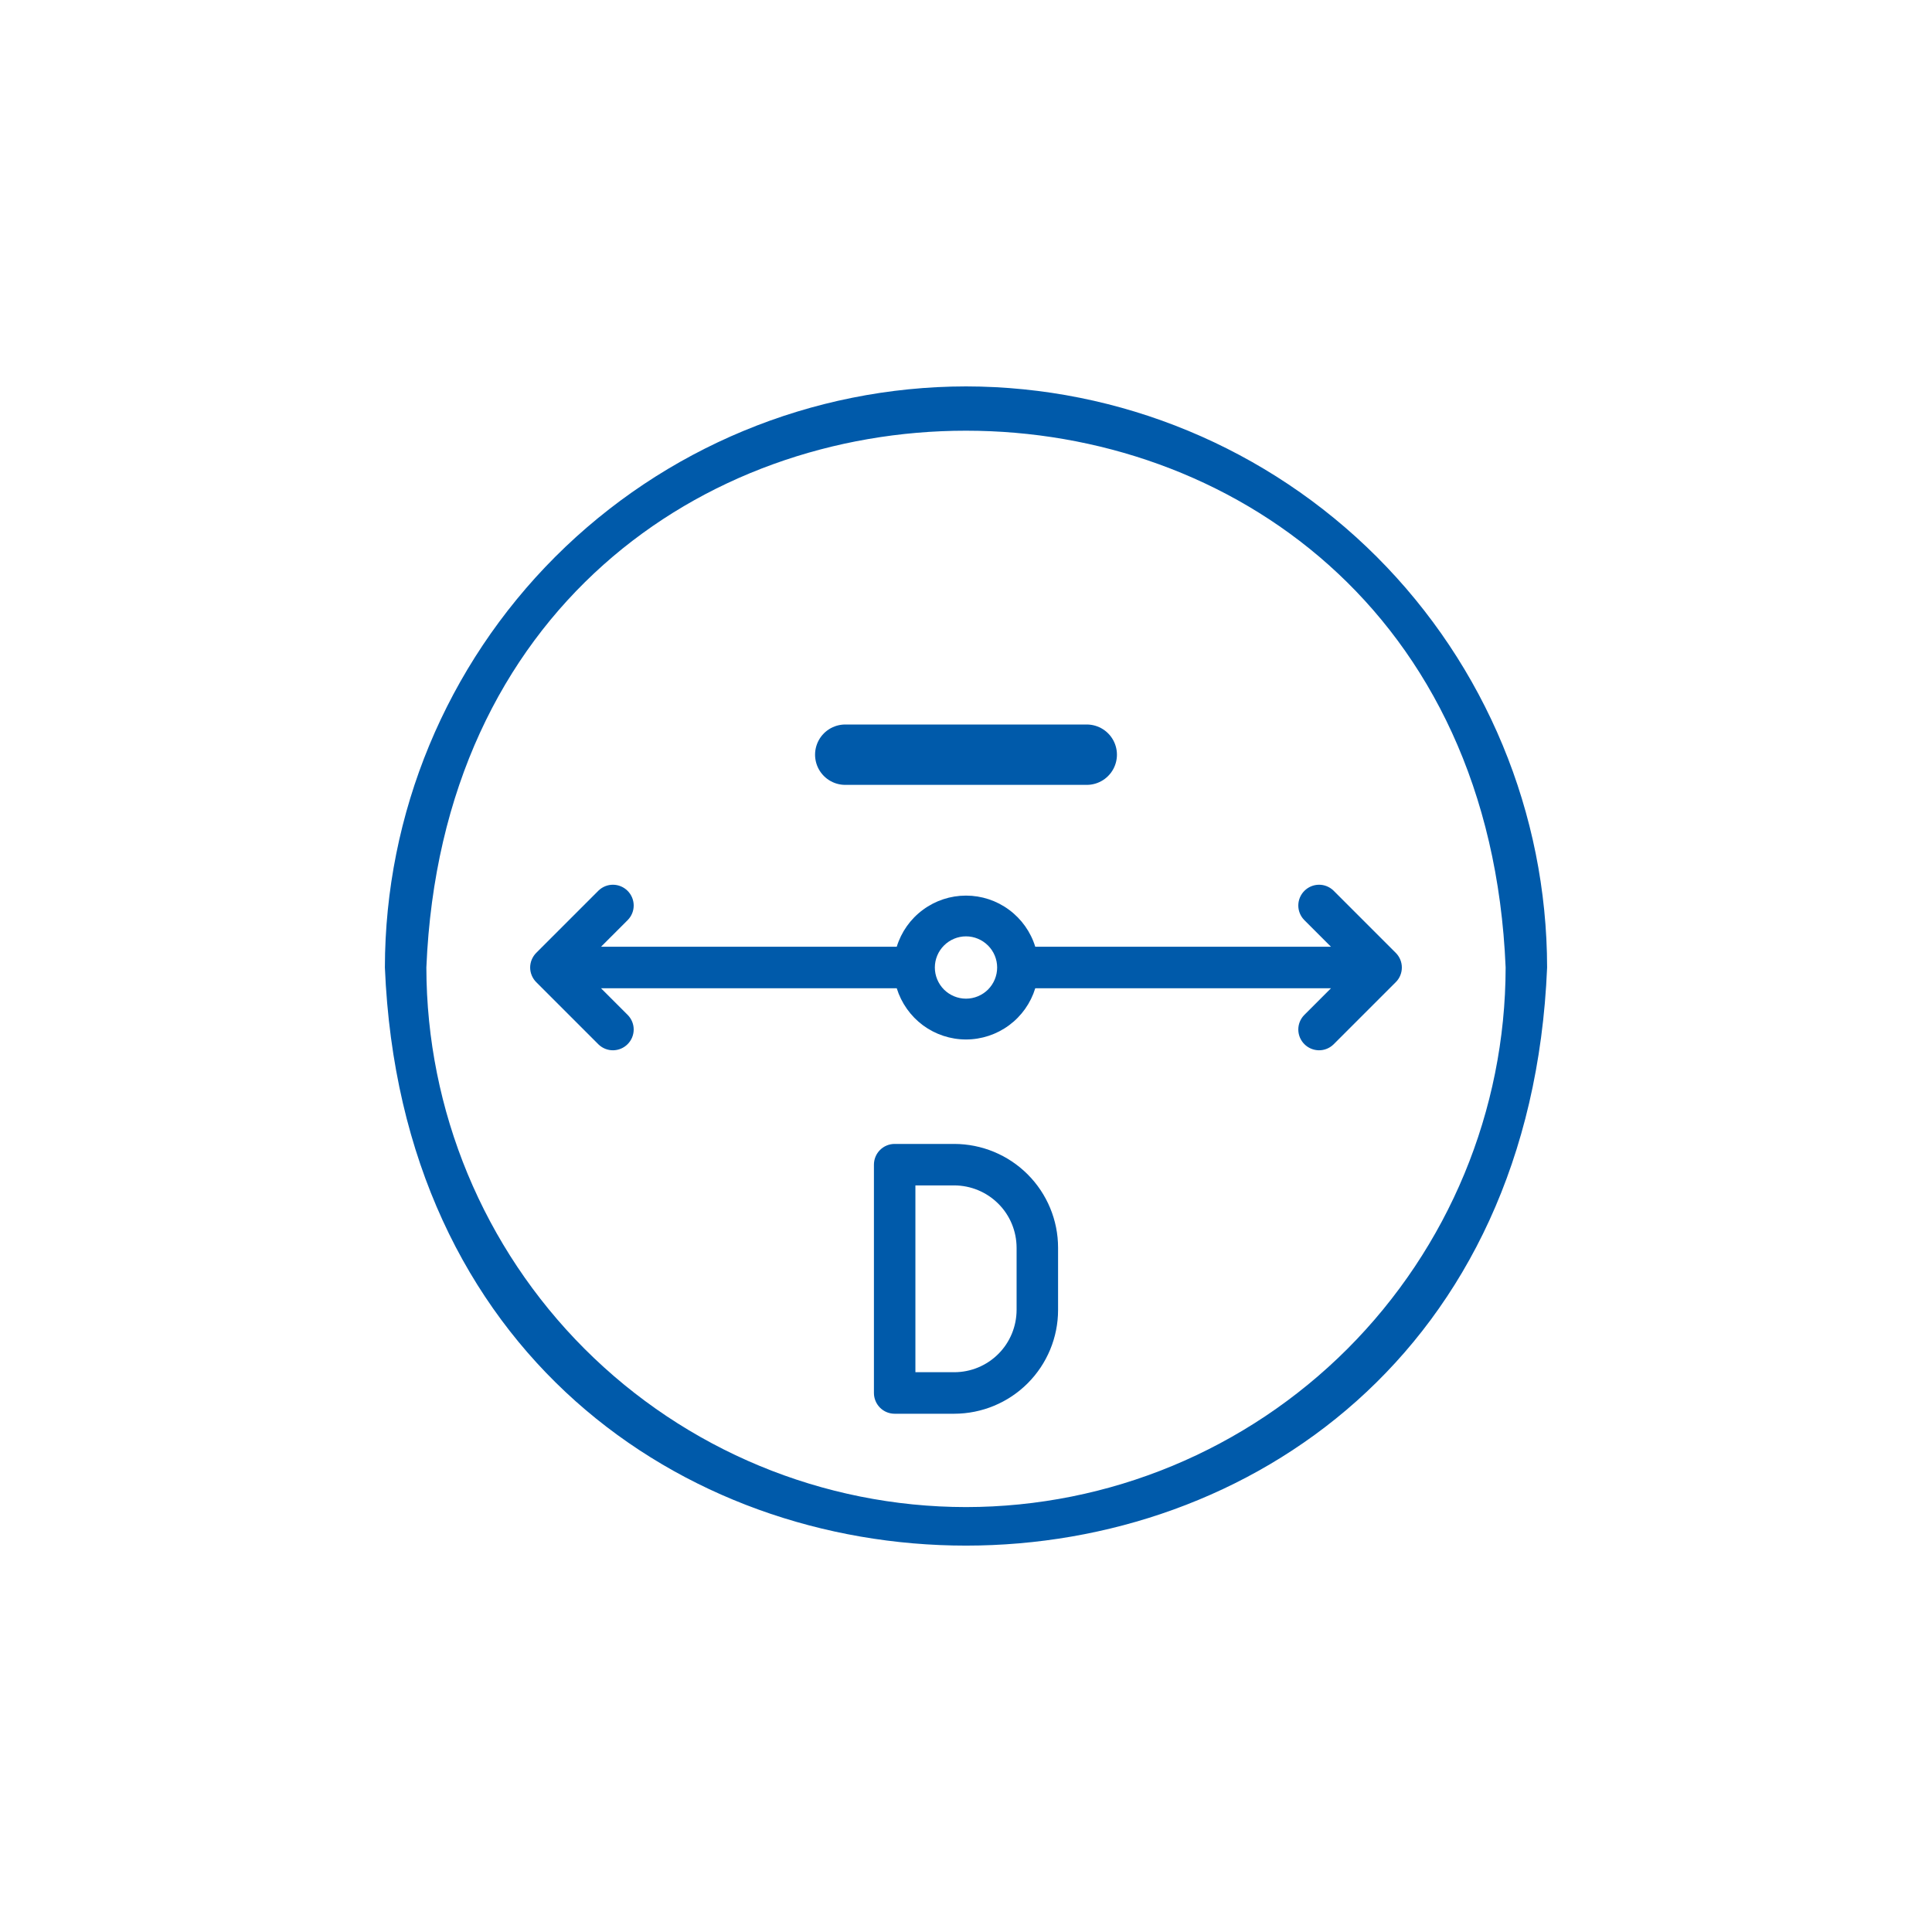
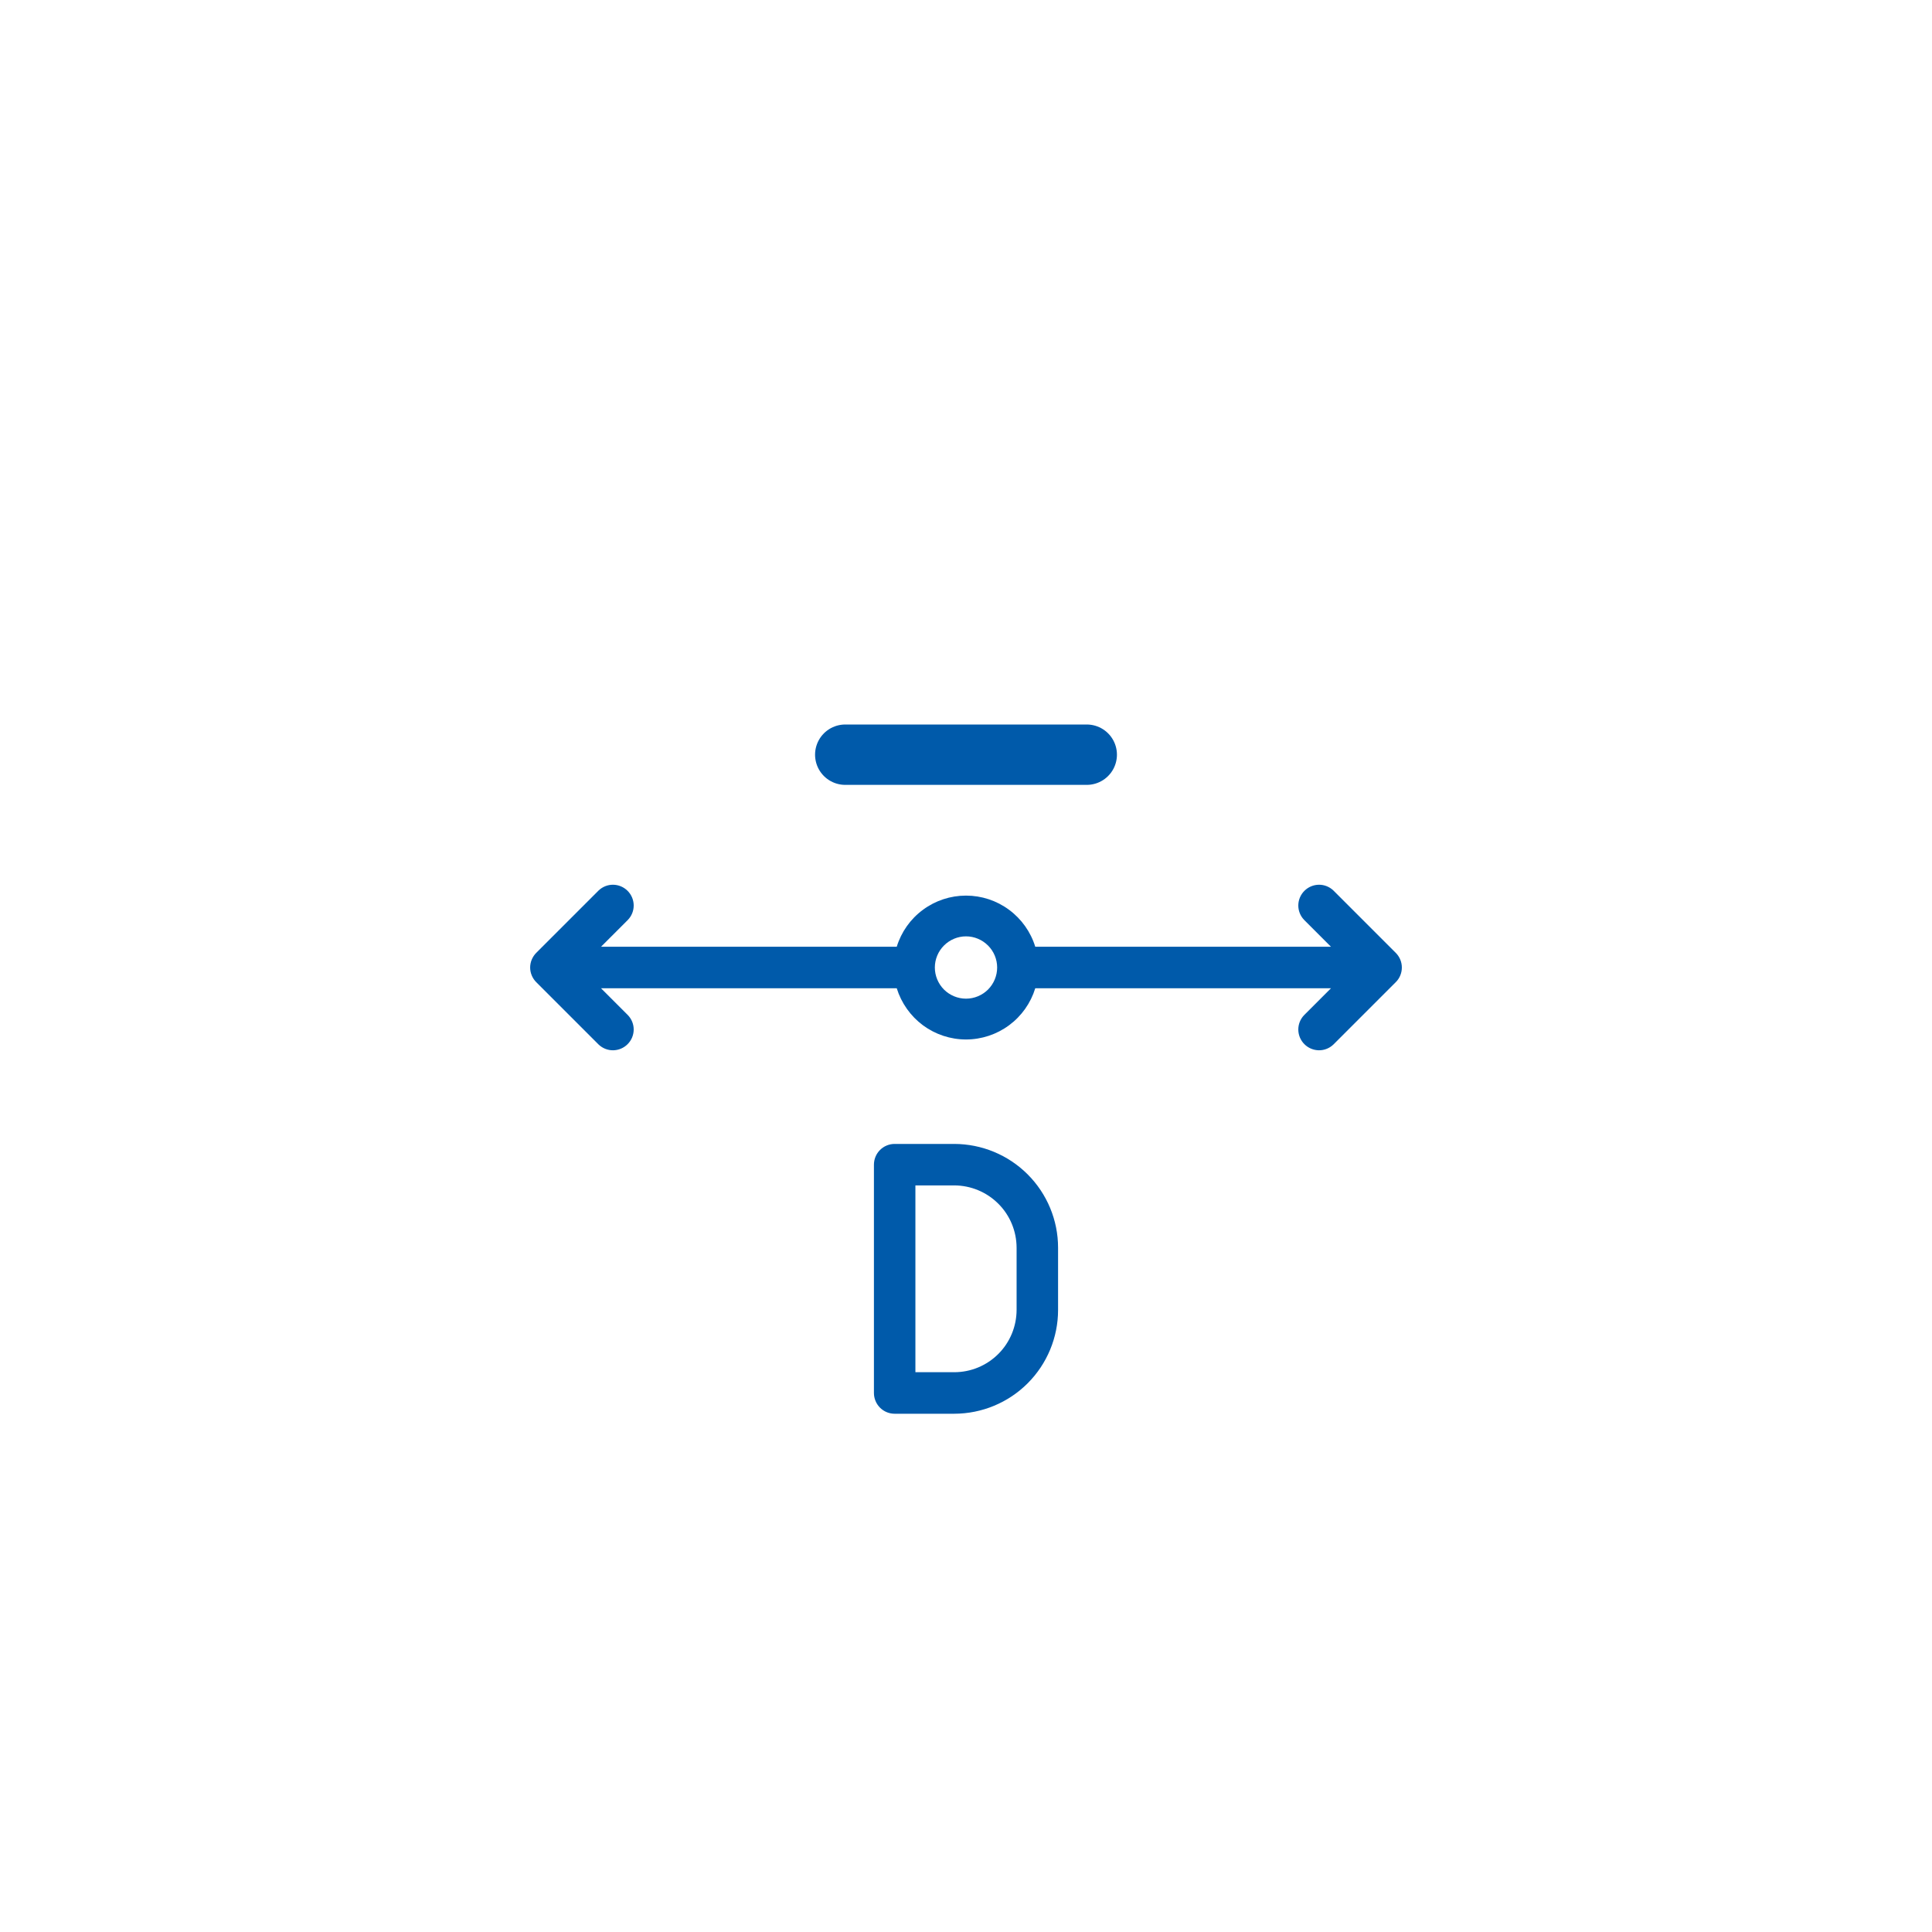
<svg xmlns="http://www.w3.org/2000/svg" width="32" height="32" viewBox="0 0 32 32" fill="none">
-   <path d="M16 6.4C13.448 6.403 11.002 7.418 9.197 9.222C7.393 11.027 6.378 13.473 6.375 16.025C6.904 28.794 25.098 28.79 25.625 16.025C25.622 13.473 24.607 11.027 22.803 9.222C20.998 7.418 18.552 6.403 16 6.4ZM16 24.962C13.63 24.96 11.359 24.017 9.683 22.342C8.008 20.666 7.065 18.394 7.062 16.025C7.553 4.168 24.448 4.172 24.938 16.025C24.935 18.394 23.992 20.666 22.317 22.342C20.641 24.017 18.369 24.96 16 24.962Z" fill="#005AAA" />
  <path d="M23.118 15.782L22.087 14.751C22.022 14.688 21.935 14.653 21.845 14.654C21.755 14.655 21.669 14.691 21.605 14.755C21.541 14.819 21.505 14.905 21.504 14.995C21.503 15.085 21.538 15.172 21.601 15.237L22.045 15.681H17.147C17.072 15.436 16.919 15.221 16.713 15.069C16.507 14.916 16.257 14.834 16 14.834C15.743 14.834 15.493 14.916 15.287 15.069C15.08 15.221 14.928 15.436 14.853 15.681H9.955L10.399 15.237C10.462 15.172 10.497 15.085 10.496 14.995C10.495 14.905 10.459 14.819 10.395 14.755C10.331 14.691 10.245 14.655 10.155 14.654C10.065 14.653 9.978 14.688 9.913 14.751L8.882 15.782C8.818 15.847 8.781 15.934 8.781 16.025C8.781 16.116 8.818 16.204 8.882 16.268L9.913 17.299C9.978 17.362 10.065 17.397 10.155 17.396C10.245 17.395 10.331 17.359 10.395 17.295C10.459 17.231 10.495 17.145 10.496 17.055C10.497 16.965 10.462 16.878 10.399 16.813L9.955 16.369H14.853C14.929 16.614 15.081 16.829 15.287 16.982C15.493 17.134 15.743 17.217 16 17.217C16.257 17.217 16.507 17.134 16.713 16.982C16.92 16.829 17.072 16.614 17.147 16.369H22.045L21.601 16.813C21.538 16.878 21.503 16.965 21.504 17.055C21.505 17.145 21.541 17.231 21.605 17.295C21.669 17.359 21.755 17.395 21.845 17.396C21.935 17.397 22.022 17.362 22.087 17.299L23.118 16.268C23.183 16.204 23.219 16.116 23.219 16.025C23.219 15.934 23.183 15.847 23.118 15.782ZM16 16.541C15.863 16.541 15.732 16.486 15.635 16.39C15.539 16.293 15.484 16.162 15.484 16.025C15.484 15.888 15.539 15.757 15.635 15.661C15.732 15.564 15.863 15.509 16 15.509C16.137 15.509 16.268 15.564 16.365 15.661C16.461 15.757 16.516 15.888 16.516 16.025C16.516 16.162 16.461 16.293 16.365 16.39C16.268 16.486 16.137 16.541 16 16.541ZM15.806 18.947H14.818C14.727 18.947 14.64 18.983 14.575 19.048C14.511 19.112 14.475 19.2 14.475 19.291V23.072C14.475 23.163 14.511 23.25 14.575 23.315C14.64 23.38 14.727 23.416 14.818 23.416H15.806C16.262 23.415 16.699 23.234 17.021 22.912C17.343 22.59 17.525 22.153 17.525 21.697V20.666C17.525 20.21 17.343 19.773 17.021 19.451C16.699 19.129 16.262 18.948 15.806 18.947ZM16.838 21.697C16.837 21.97 16.729 22.233 16.535 22.426C16.342 22.619 16.08 22.728 15.806 22.728H15.162V19.634H15.806C16.08 19.635 16.342 19.744 16.535 19.937C16.729 20.13 16.837 20.392 16.838 20.666V21.697Z" fill="#005AAA" />
  <path d="M14 12.5H18" stroke="#005AAA" stroke-linecap="round" />
</svg>